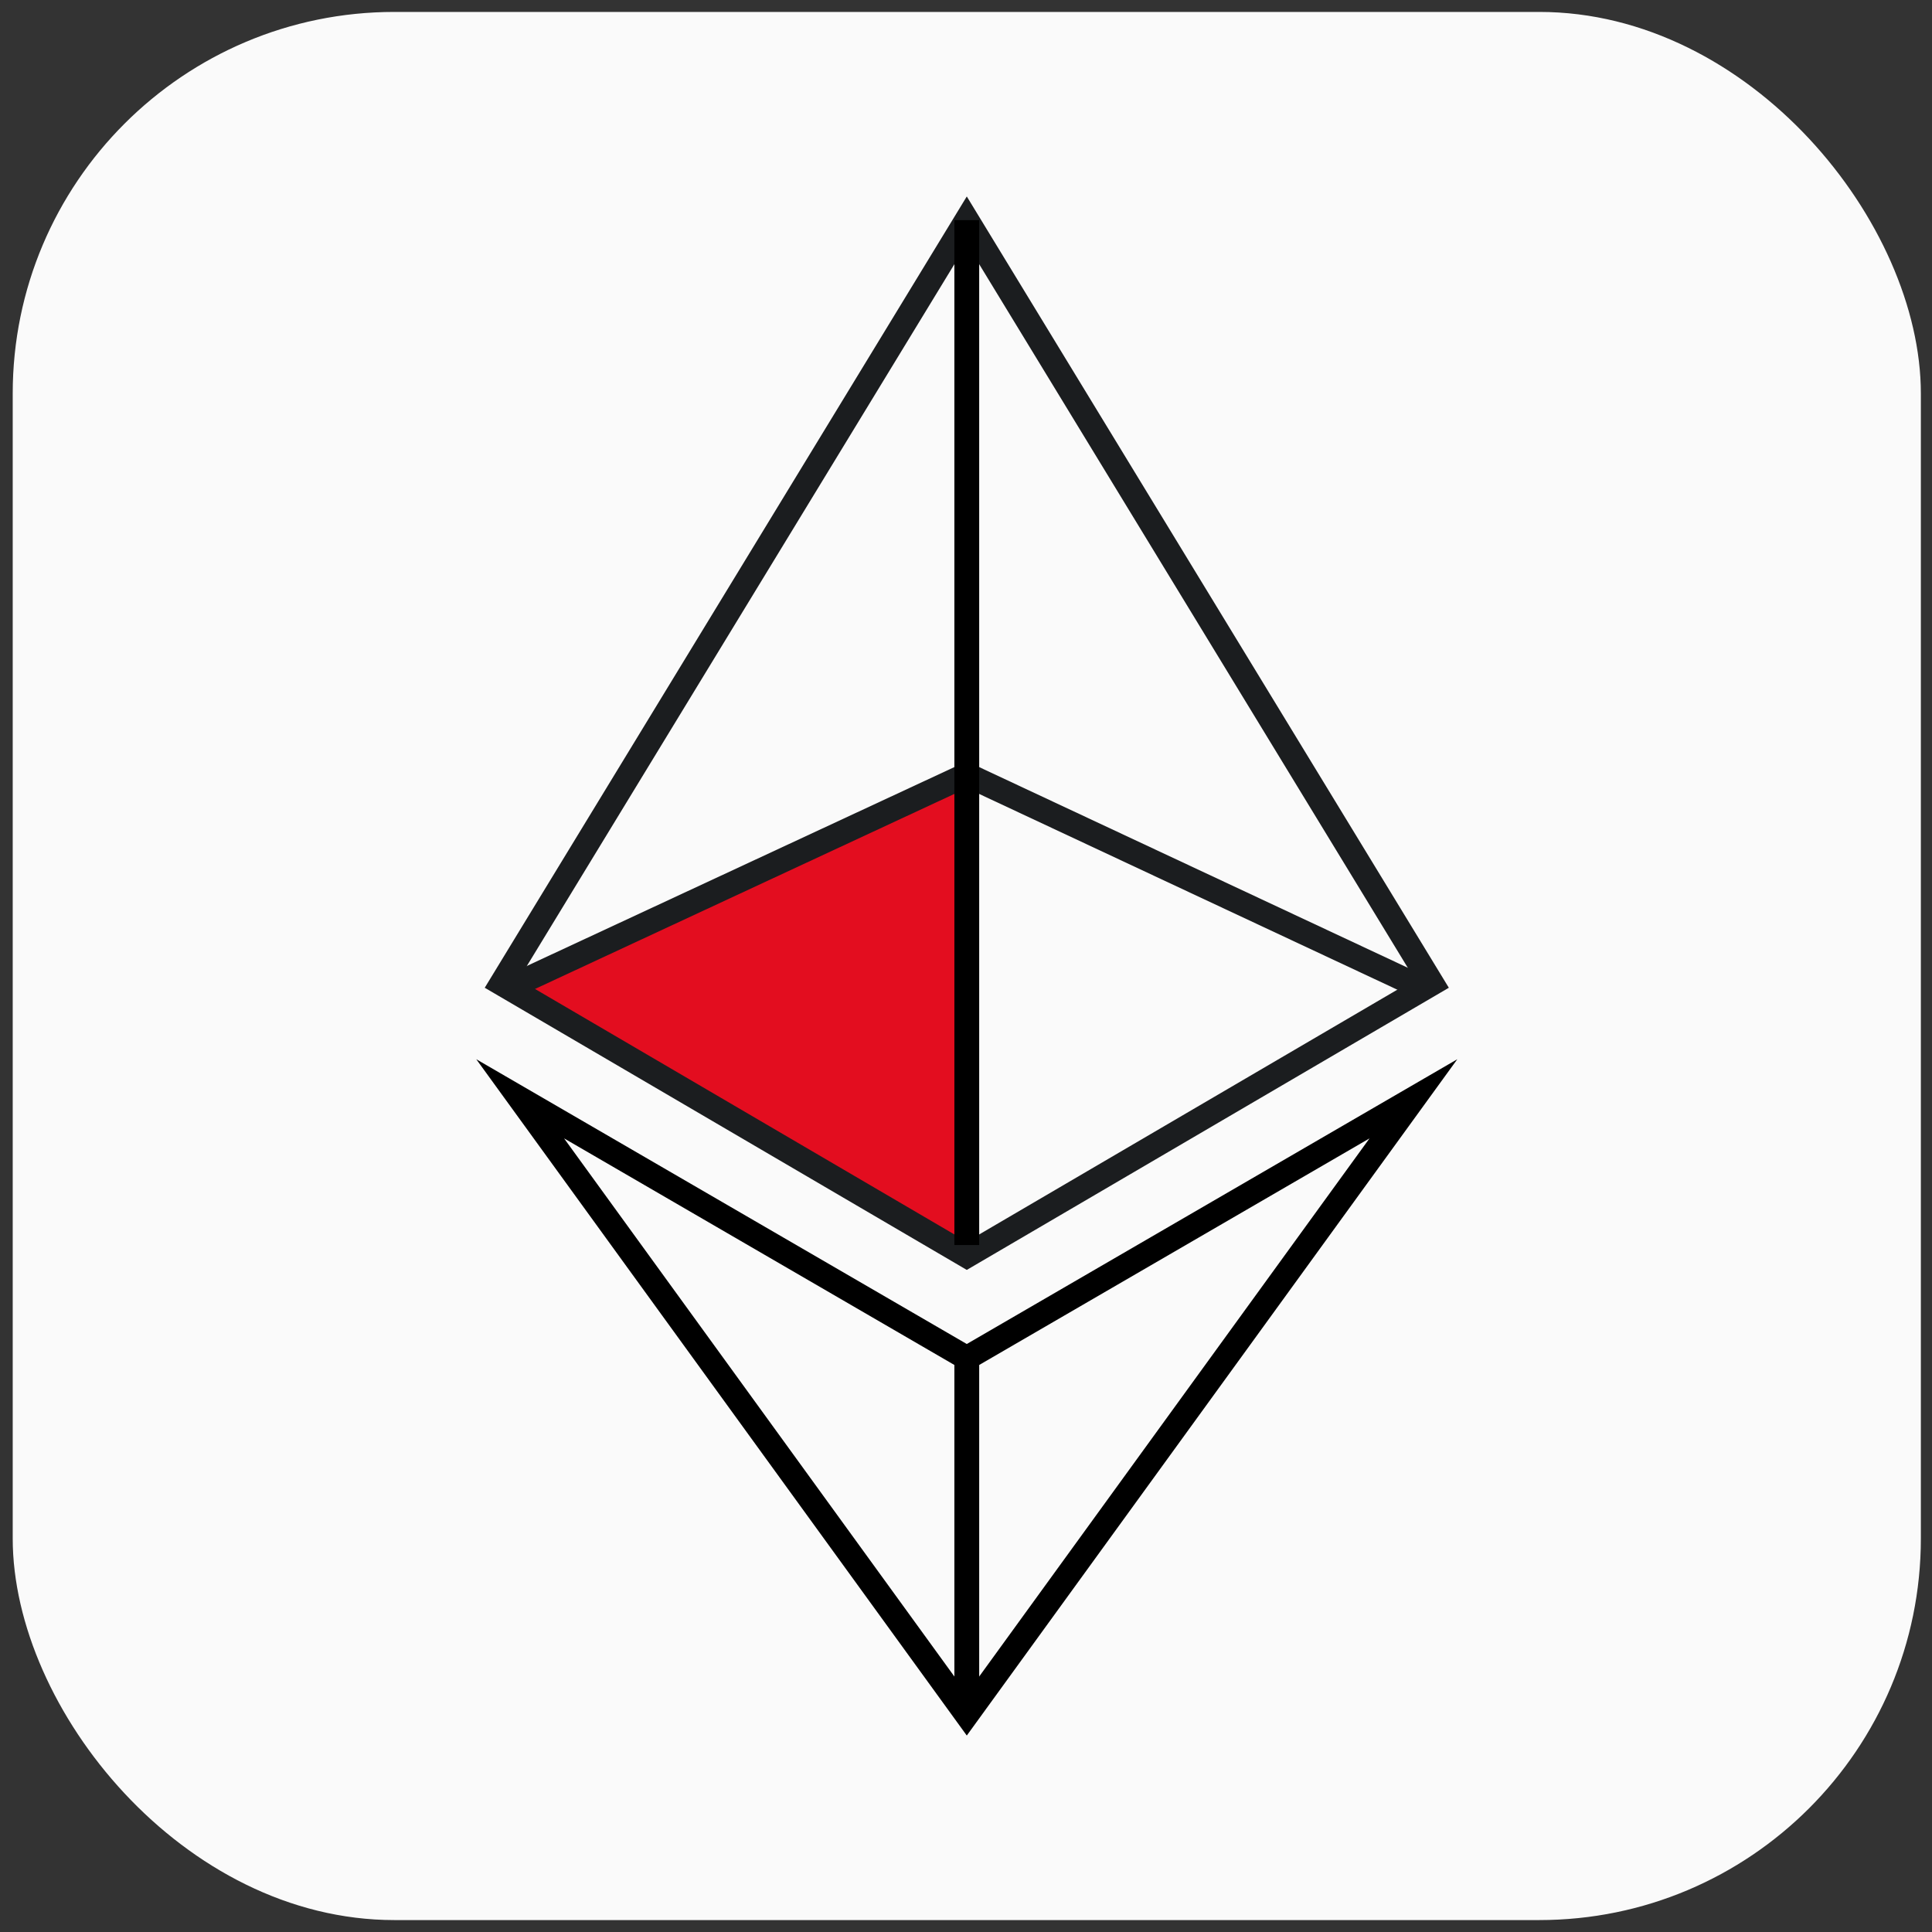
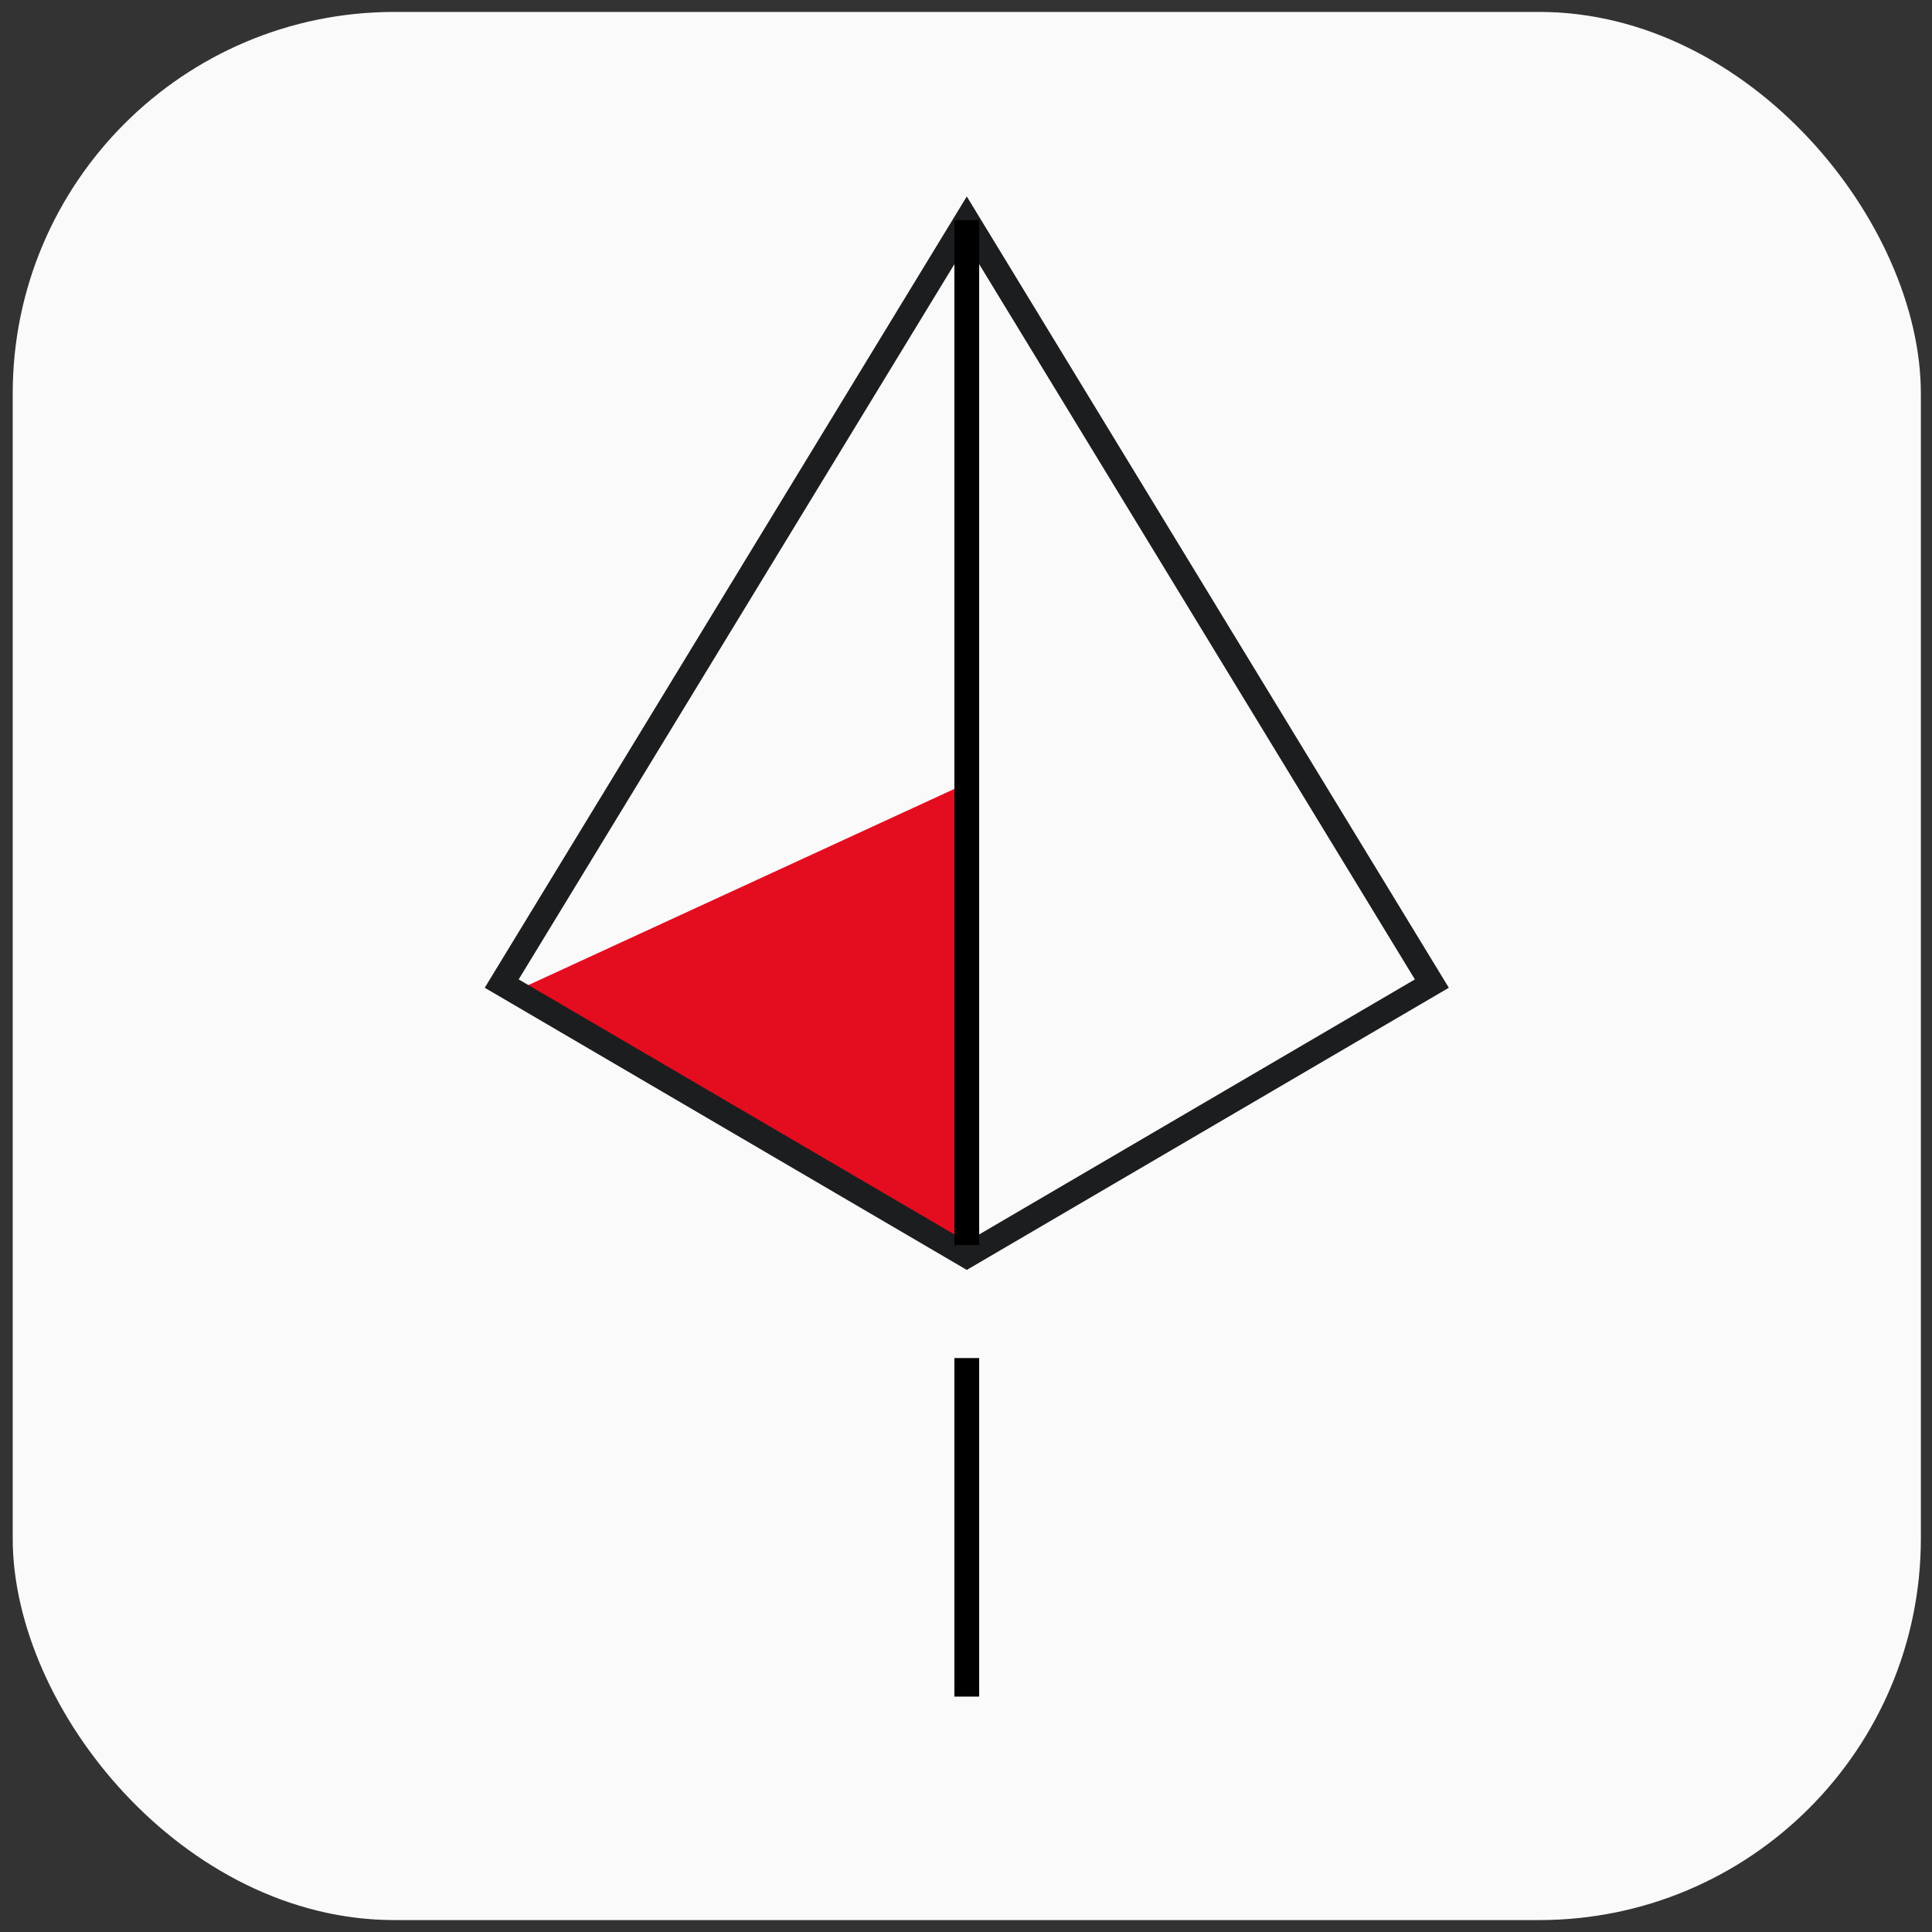
<svg xmlns="http://www.w3.org/2000/svg" width="81" height="81" viewBox="0 0 81 81" fill="none">
  <rect x="0" y="0" width="81" height="81" fill="#333333" stroke="none" />
  <g clip-path="url(#clip0_37_342)">
    <rect x="0.533" y="0.5" width="80" height="80" rx="16" fill="#FAFAFA" />
    <path d="M40.108 33.032L21.693 41.512L40.108 52.113V33.032Z" fill="#E30D1F" />
    <path fill-rule="evenodd" clip-rule="evenodd" d="M40.533 8.237L60.743 41.412L40.533 53.242L20.323 41.412L40.533 8.237ZM40.533 10.223L21.746 41.062L40.533 52.059L59.32 41.062L40.533 10.223Z" fill="#1B1D1F" />
-     <path fill-rule="evenodd" clip-rule="evenodd" d="M19.968 44.409L40.533 56.348L61.098 44.409L40.533 72.763L19.968 44.409ZM23.649 47.727L40.533 71.006L57.418 47.727L40.533 57.529L23.649 47.727Z" fill="black" />
-     <path fill-rule="evenodd" clip-rule="evenodd" d="M40.534 31.918L59.978 41.021L59.528 41.936L40.533 33.043L21.413 41.936L20.966 41.02L40.534 31.918Z" fill="#1B1D1F" />
    <path fill-rule="evenodd" clip-rule="evenodd" d="M40.013 52.198V9.23H41.053V52.198H40.013Z" fill="black" />
    <path fill-rule="evenodd" clip-rule="evenodd" d="M40.013 71.13V56.938H41.053V71.13H40.013Z" fill="black" />
  </g>
  <defs>
    <clipPath id="clip0_37_342">
      <rect x="0.533" y="0.5" width="80" height="80" rx="16" fill="white" />
    </clipPath>
  </defs>
</svg>